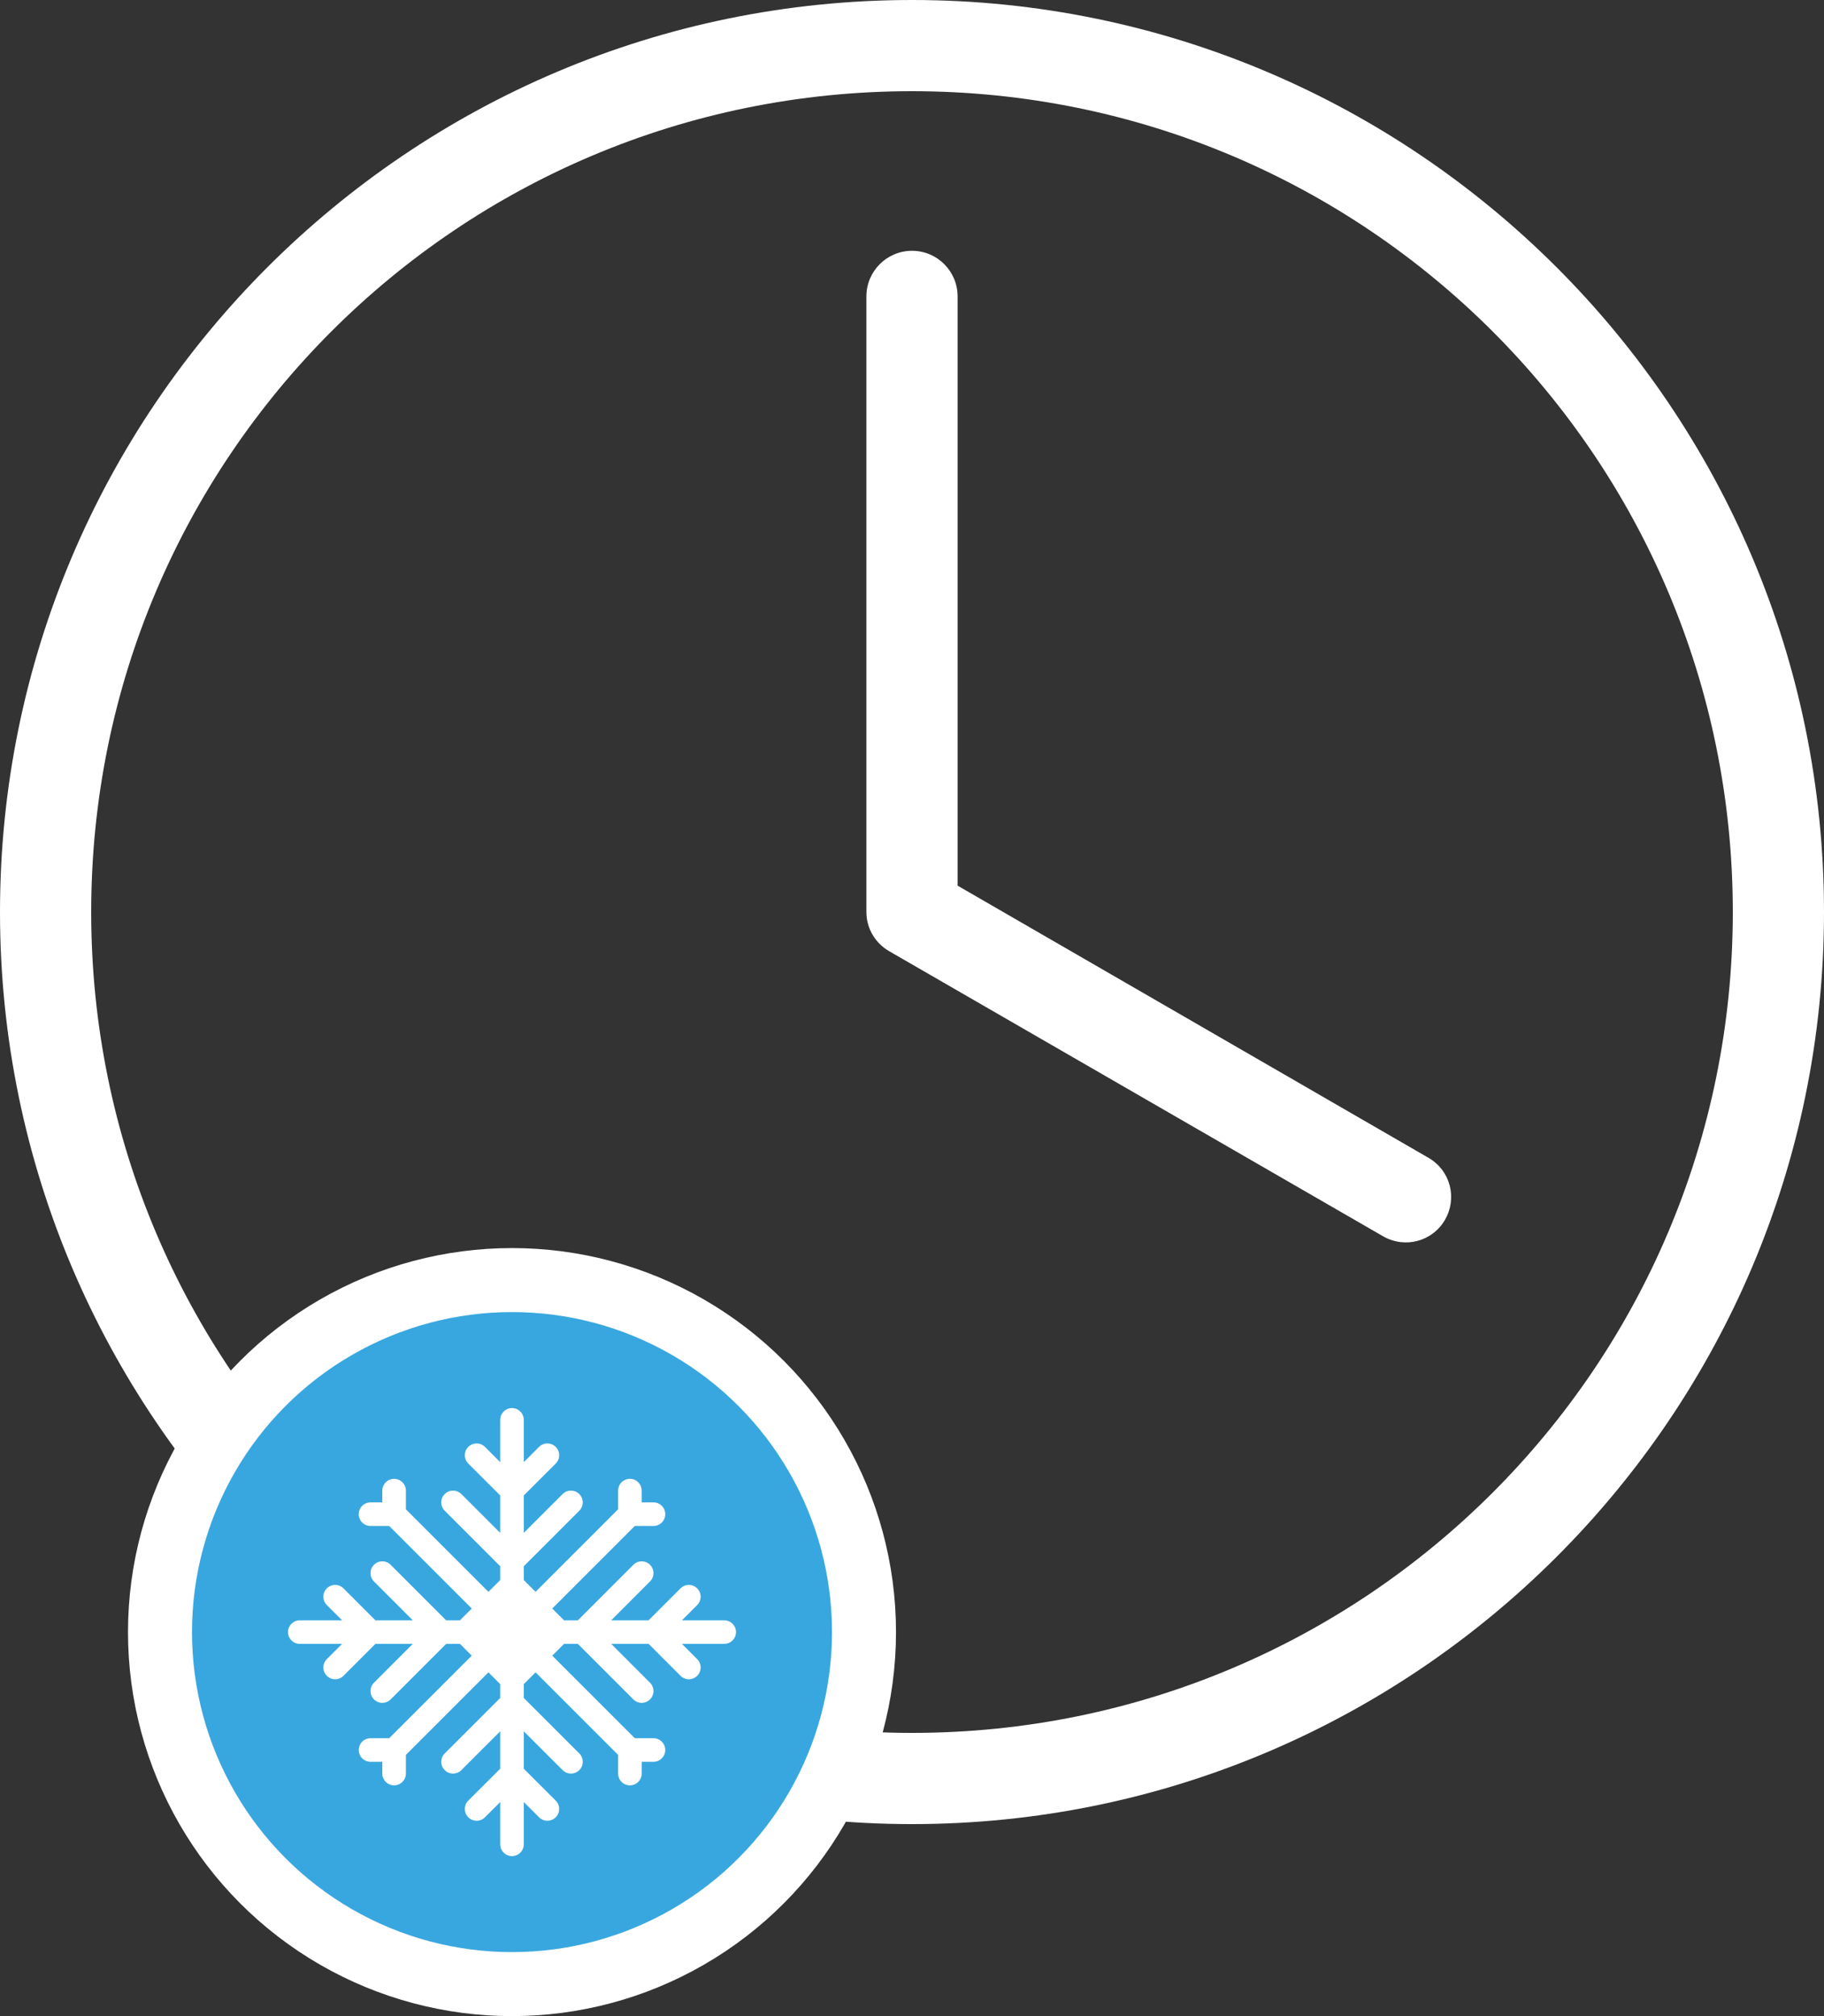
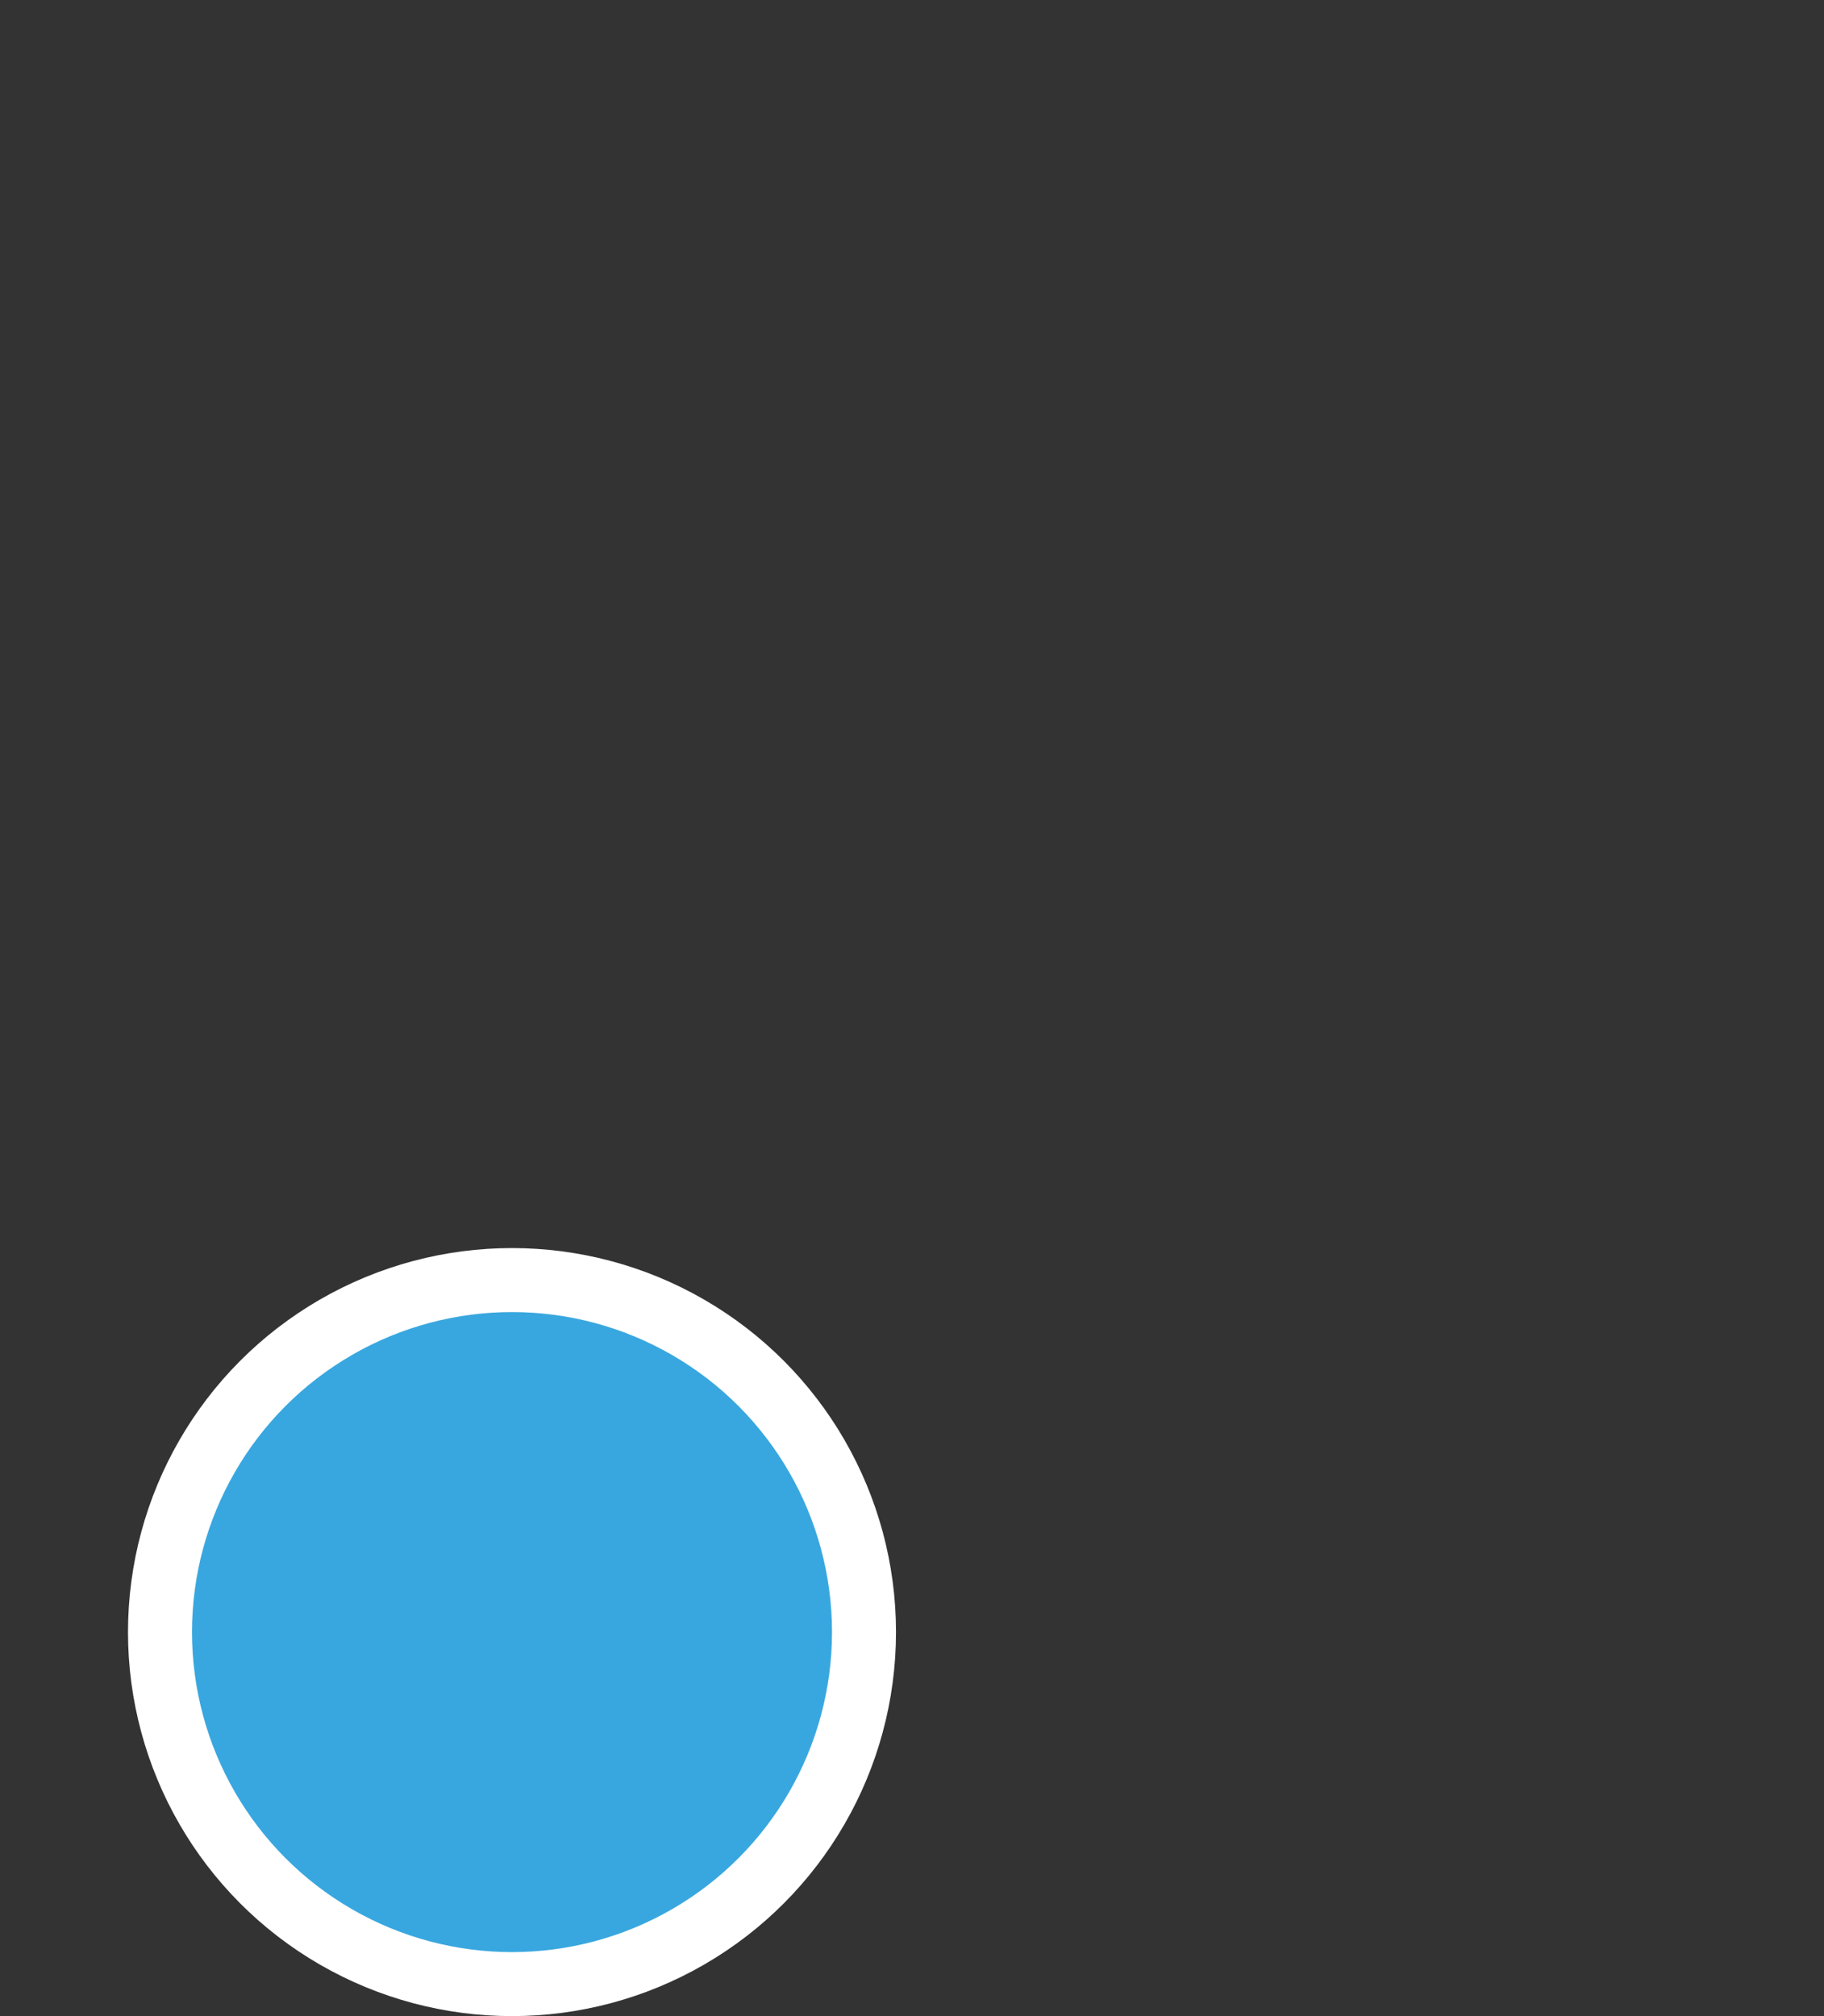
<svg xmlns="http://www.w3.org/2000/svg" width="57" height="63" viewBox="0 0 57 63" fill="none">
  <rect x="0" y="0" width="57" height="63" fill="#333333" stroke="none" />
-   <path fill-rule="evenodd" clip-rule="evenodd" d="M28.5 0C12.777 0 0 12.777 0 28.5C0 44.223 12.777 57 28.5 57C44.223 57 57 44.223 57 28.5C57 12.777 44.223 0 28.5 0ZM28.5 2.85C42.683 2.85 54.15 14.316 54.15 28.5C54.15 42.683 42.684 54.15 28.5 54.15C14.317 54.15 2.85 42.684 2.85 28.5C2.85 14.317 14.316 2.85 28.5 2.85ZM27.075 9.262C27.075 8.475 27.713 7.837 28.5 7.837L28.501 7.837C29.288 7.837 29.925 8.475 29.925 9.262V27.675L44.643 36.181C45.324 36.575 45.548 37.436 45.155 38.118C44.761 38.799 43.899 39.023 43.218 38.63C41.488 37.632 39.756 36.632 38.024 35.632C34.608 33.66 31.191 31.687 27.788 29.724C27.362 29.477 27.075 29.026 27.075 28.499V9.262Z" fill="white" />
  <circle cx="16" cy="51" r="11" fill="#39A7DF" stroke="white" stroke-width="2" />
-   <path fill-rule="evenodd" clip-rule="evenodd" d="M23 51C23 51.203 22.835 51.368 22.632 51.368H21.31L21.787 51.845C21.931 51.989 21.931 52.222 21.787 52.366C21.715 52.438 21.621 52.474 21.526 52.474C21.432 52.474 21.338 52.438 21.266 52.366L20.269 51.368H19.1L20.313 52.582C20.457 52.726 20.457 52.959 20.313 53.103C20.241 53.174 20.147 53.211 20.053 53.211C19.958 53.211 19.864 53.174 19.792 53.103L18.058 51.368H17.626L17.258 51.737L19.837 54.316H20.421C20.625 54.316 20.789 54.481 20.789 54.684C20.789 54.888 20.625 55.053 20.421 55.053H20.053V55.421C20.053 55.624 19.888 55.789 19.684 55.789C19.48 55.789 19.316 55.624 19.316 55.421V54.837L16.737 52.258L16.368 52.626V53.058L18.103 54.792C18.247 54.936 18.247 55.169 18.103 55.313C18.031 55.385 17.936 55.421 17.842 55.421C17.748 55.421 17.654 55.385 17.582 55.313L16.368 54.1V55.269L17.366 56.266C17.51 56.41 17.51 56.643 17.366 56.787C17.294 56.859 17.2 56.895 17.105 56.895C17.011 56.895 16.917 56.859 16.845 56.787L16.368 56.31V57.632C16.368 57.835 16.204 58 16 58C15.796 58 15.632 57.835 15.632 57.632V56.31L15.155 56.787C15.011 56.931 14.778 56.931 14.634 56.787C14.49 56.643 14.49 56.41 14.634 56.266L15.632 55.269V54.1L14.418 55.313C14.274 55.457 14.042 55.457 13.898 55.313C13.753 55.169 13.753 54.936 13.898 54.792L15.632 53.058V52.626L15.263 52.258L12.684 54.837V55.421C12.684 55.624 12.52 55.789 12.316 55.789C12.112 55.789 11.947 55.624 11.947 55.421V55.053H11.579C11.375 55.053 11.211 54.888 11.211 54.684C11.211 54.481 11.375 54.316 11.579 54.316H12.163L14.742 51.737L14.374 51.368H13.942L12.208 53.103C12.136 53.174 12.042 53.211 11.947 53.211C11.853 53.211 11.759 53.174 11.687 53.103C11.543 52.959 11.543 52.726 11.687 52.582L12.9 51.368H11.732L10.734 52.366C10.662 52.438 10.568 52.474 10.474 52.474C10.379 52.474 10.285 52.438 10.213 52.366C10.069 52.222 10.069 51.989 10.213 51.845L10.69 51.368H9.368C9.165 51.368 9 51.203 9 51C9 50.797 9.165 50.632 9.368 50.632H10.69L10.213 50.155C10.069 50.011 10.069 49.778 10.213 49.634C10.357 49.49 10.59 49.49 10.734 49.634L11.732 50.632H12.9L11.687 49.418C11.543 49.274 11.543 49.041 11.687 48.897C11.831 48.753 12.064 48.753 12.208 48.897L13.942 50.632H14.374L14.742 50.263L12.163 47.684H11.579C11.375 47.684 11.21 47.519 11.21 47.316C11.21 47.112 11.375 46.947 11.579 46.947H11.947V46.579C11.947 46.376 12.112 46.211 12.316 46.211C12.52 46.211 12.684 46.376 12.684 46.579V47.163L15.263 49.742L15.632 49.374V48.942L13.898 47.208C13.753 47.064 13.753 46.831 13.898 46.687C14.041 46.543 14.274 46.543 14.418 46.687L15.632 47.9V46.731L14.634 45.734C14.49 45.59 14.49 45.357 14.634 45.213C14.778 45.069 15.011 45.069 15.155 45.213L15.632 45.69V44.368C15.632 44.165 15.796 44 16 44C16.204 44 16.368 44.165 16.368 44.368V45.69L16.845 45.213C16.989 45.069 17.222 45.069 17.366 45.213C17.51 45.357 17.51 45.59 17.366 45.734L16.368 46.731V47.9L17.582 46.687C17.726 46.543 17.958 46.543 18.102 46.687C18.247 46.831 18.247 47.064 18.102 47.208L16.368 48.942V49.374L16.737 49.742L19.316 47.163V46.579C19.316 46.376 19.48 46.211 19.684 46.211C19.888 46.211 20.052 46.376 20.052 46.579V46.947H20.421C20.625 46.947 20.789 47.112 20.789 47.316C20.789 47.519 20.625 47.684 20.421 47.684H19.837L17.258 50.263L17.626 50.632H18.058L19.792 48.897C19.936 48.753 20.169 48.753 20.313 48.897C20.457 49.041 20.457 49.274 20.313 49.418L19.1 50.632H20.268L21.266 49.634C21.41 49.49 21.643 49.49 21.787 49.634C21.931 49.778 21.931 50.011 21.787 50.155L21.31 50.632H22.631C22.835 50.632 23 50.797 23 51H23Z" fill="white" />
</svg>